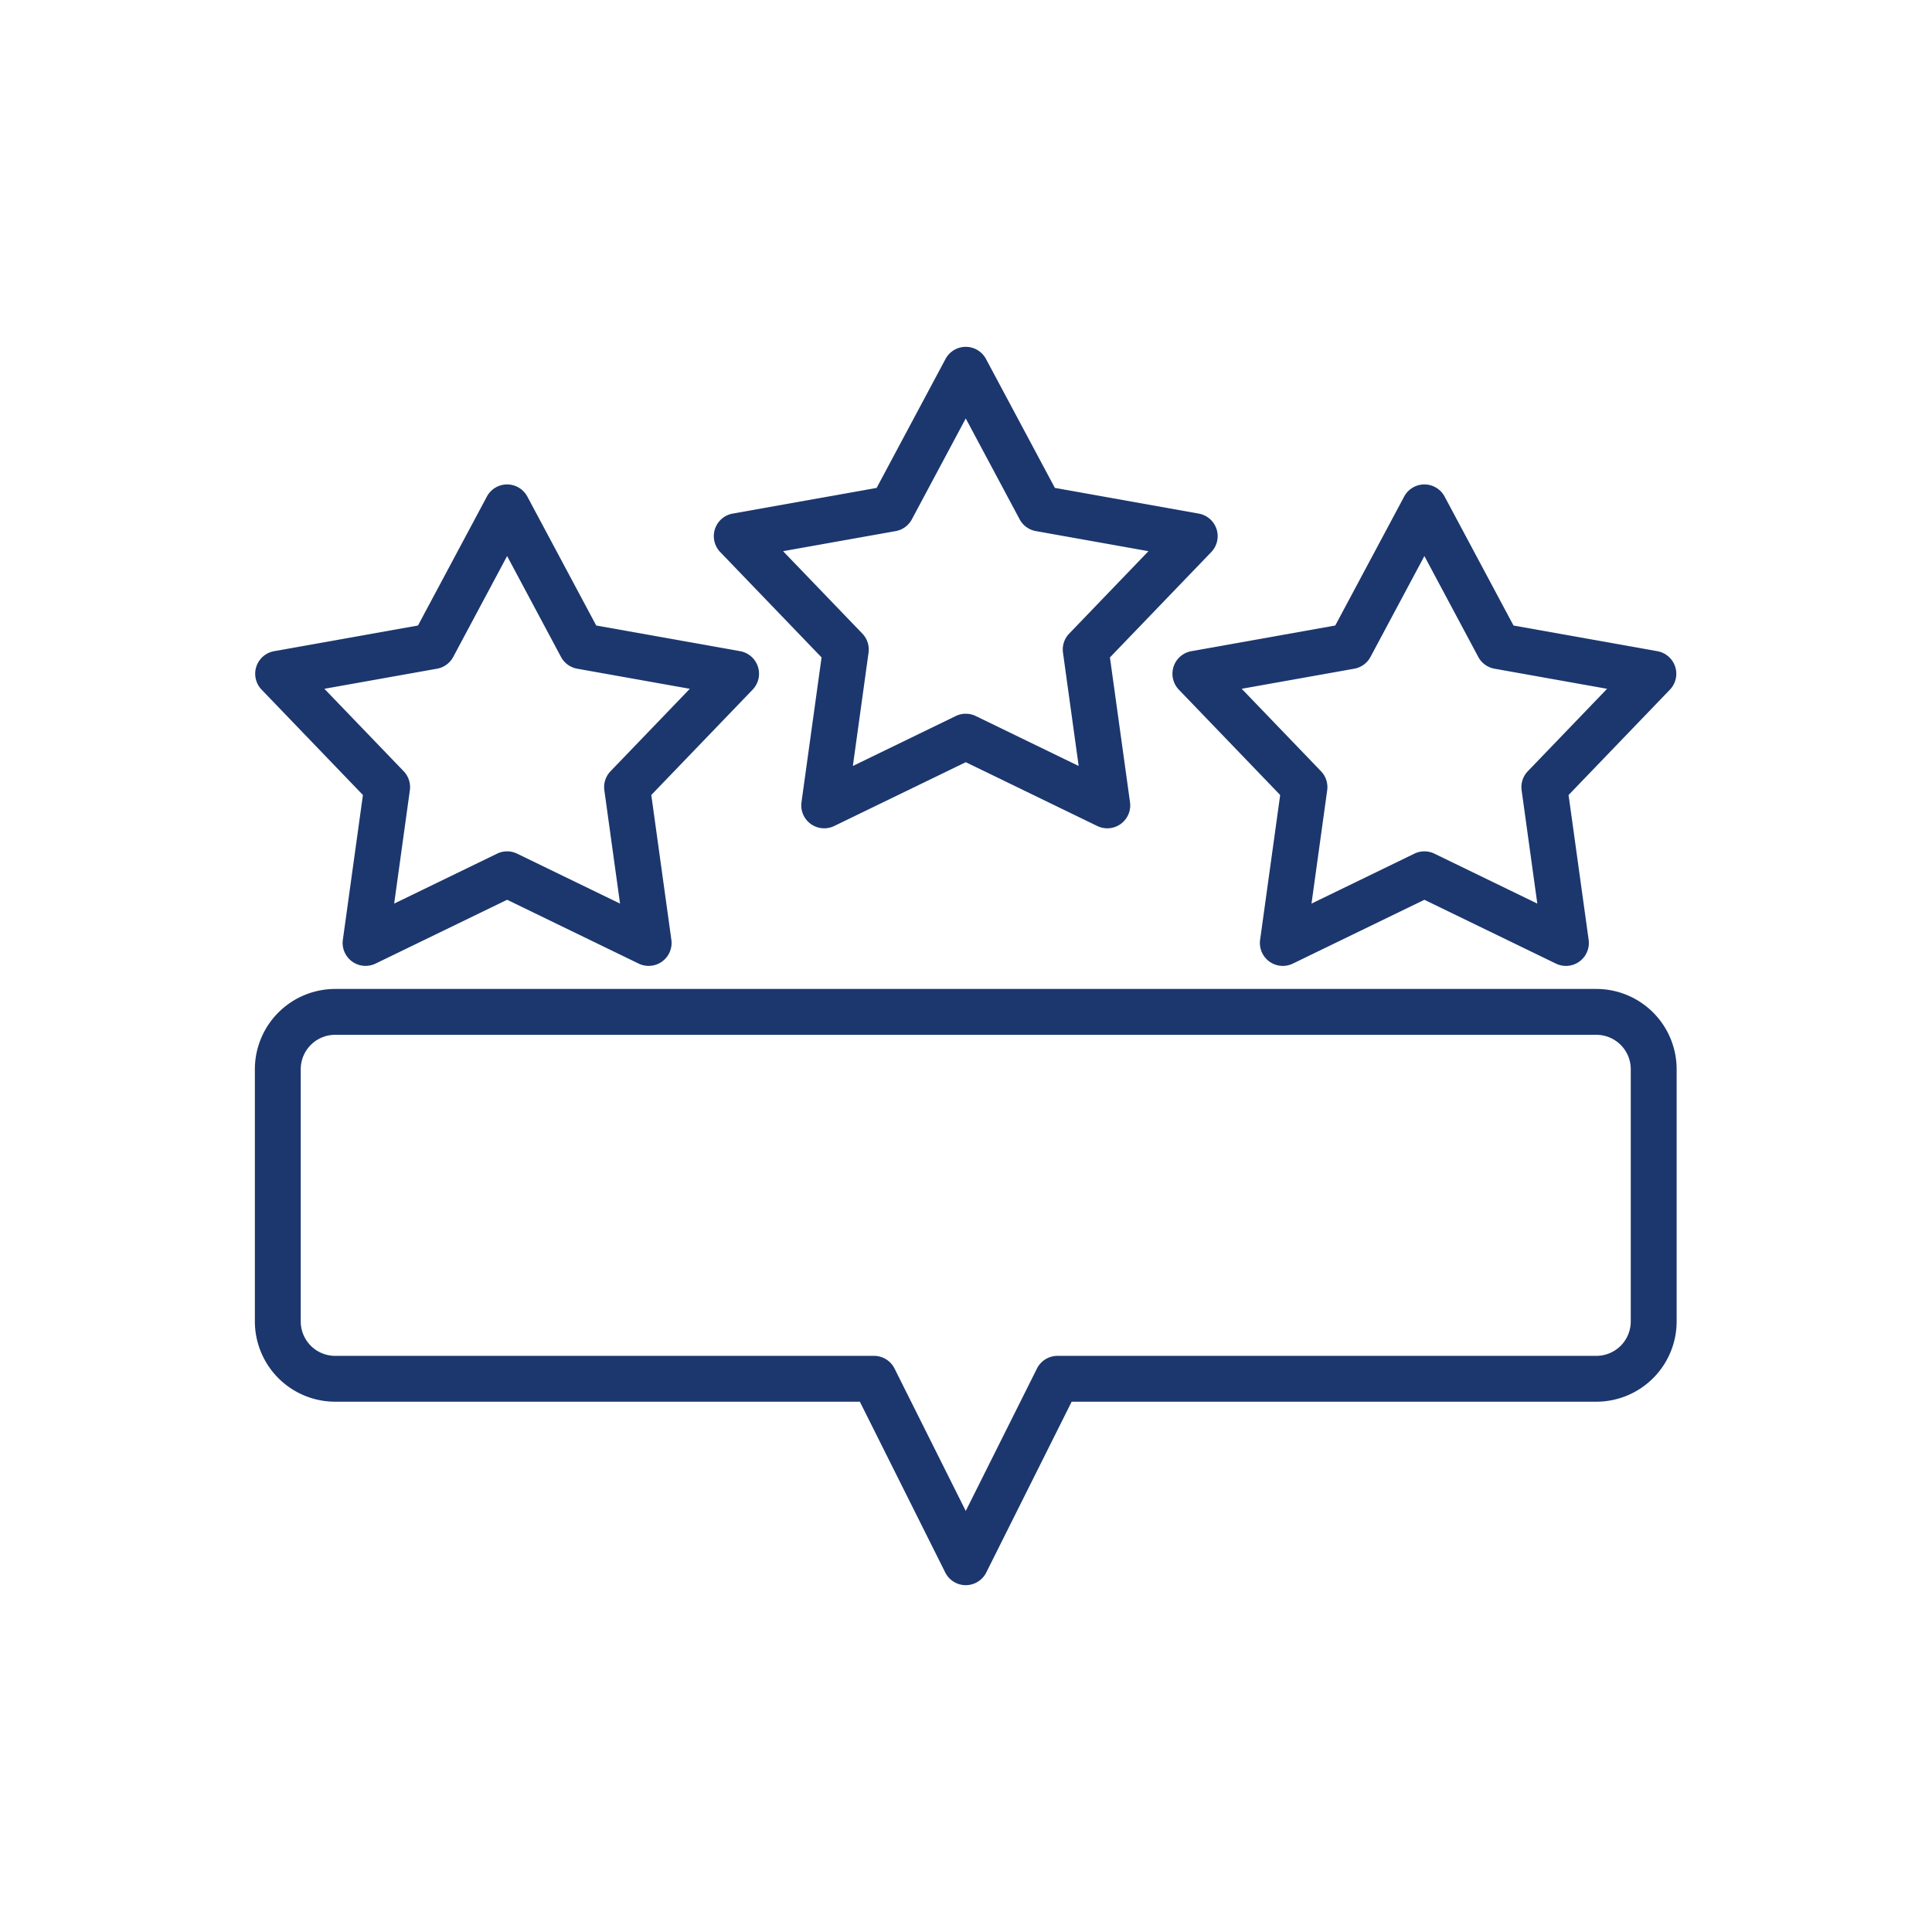
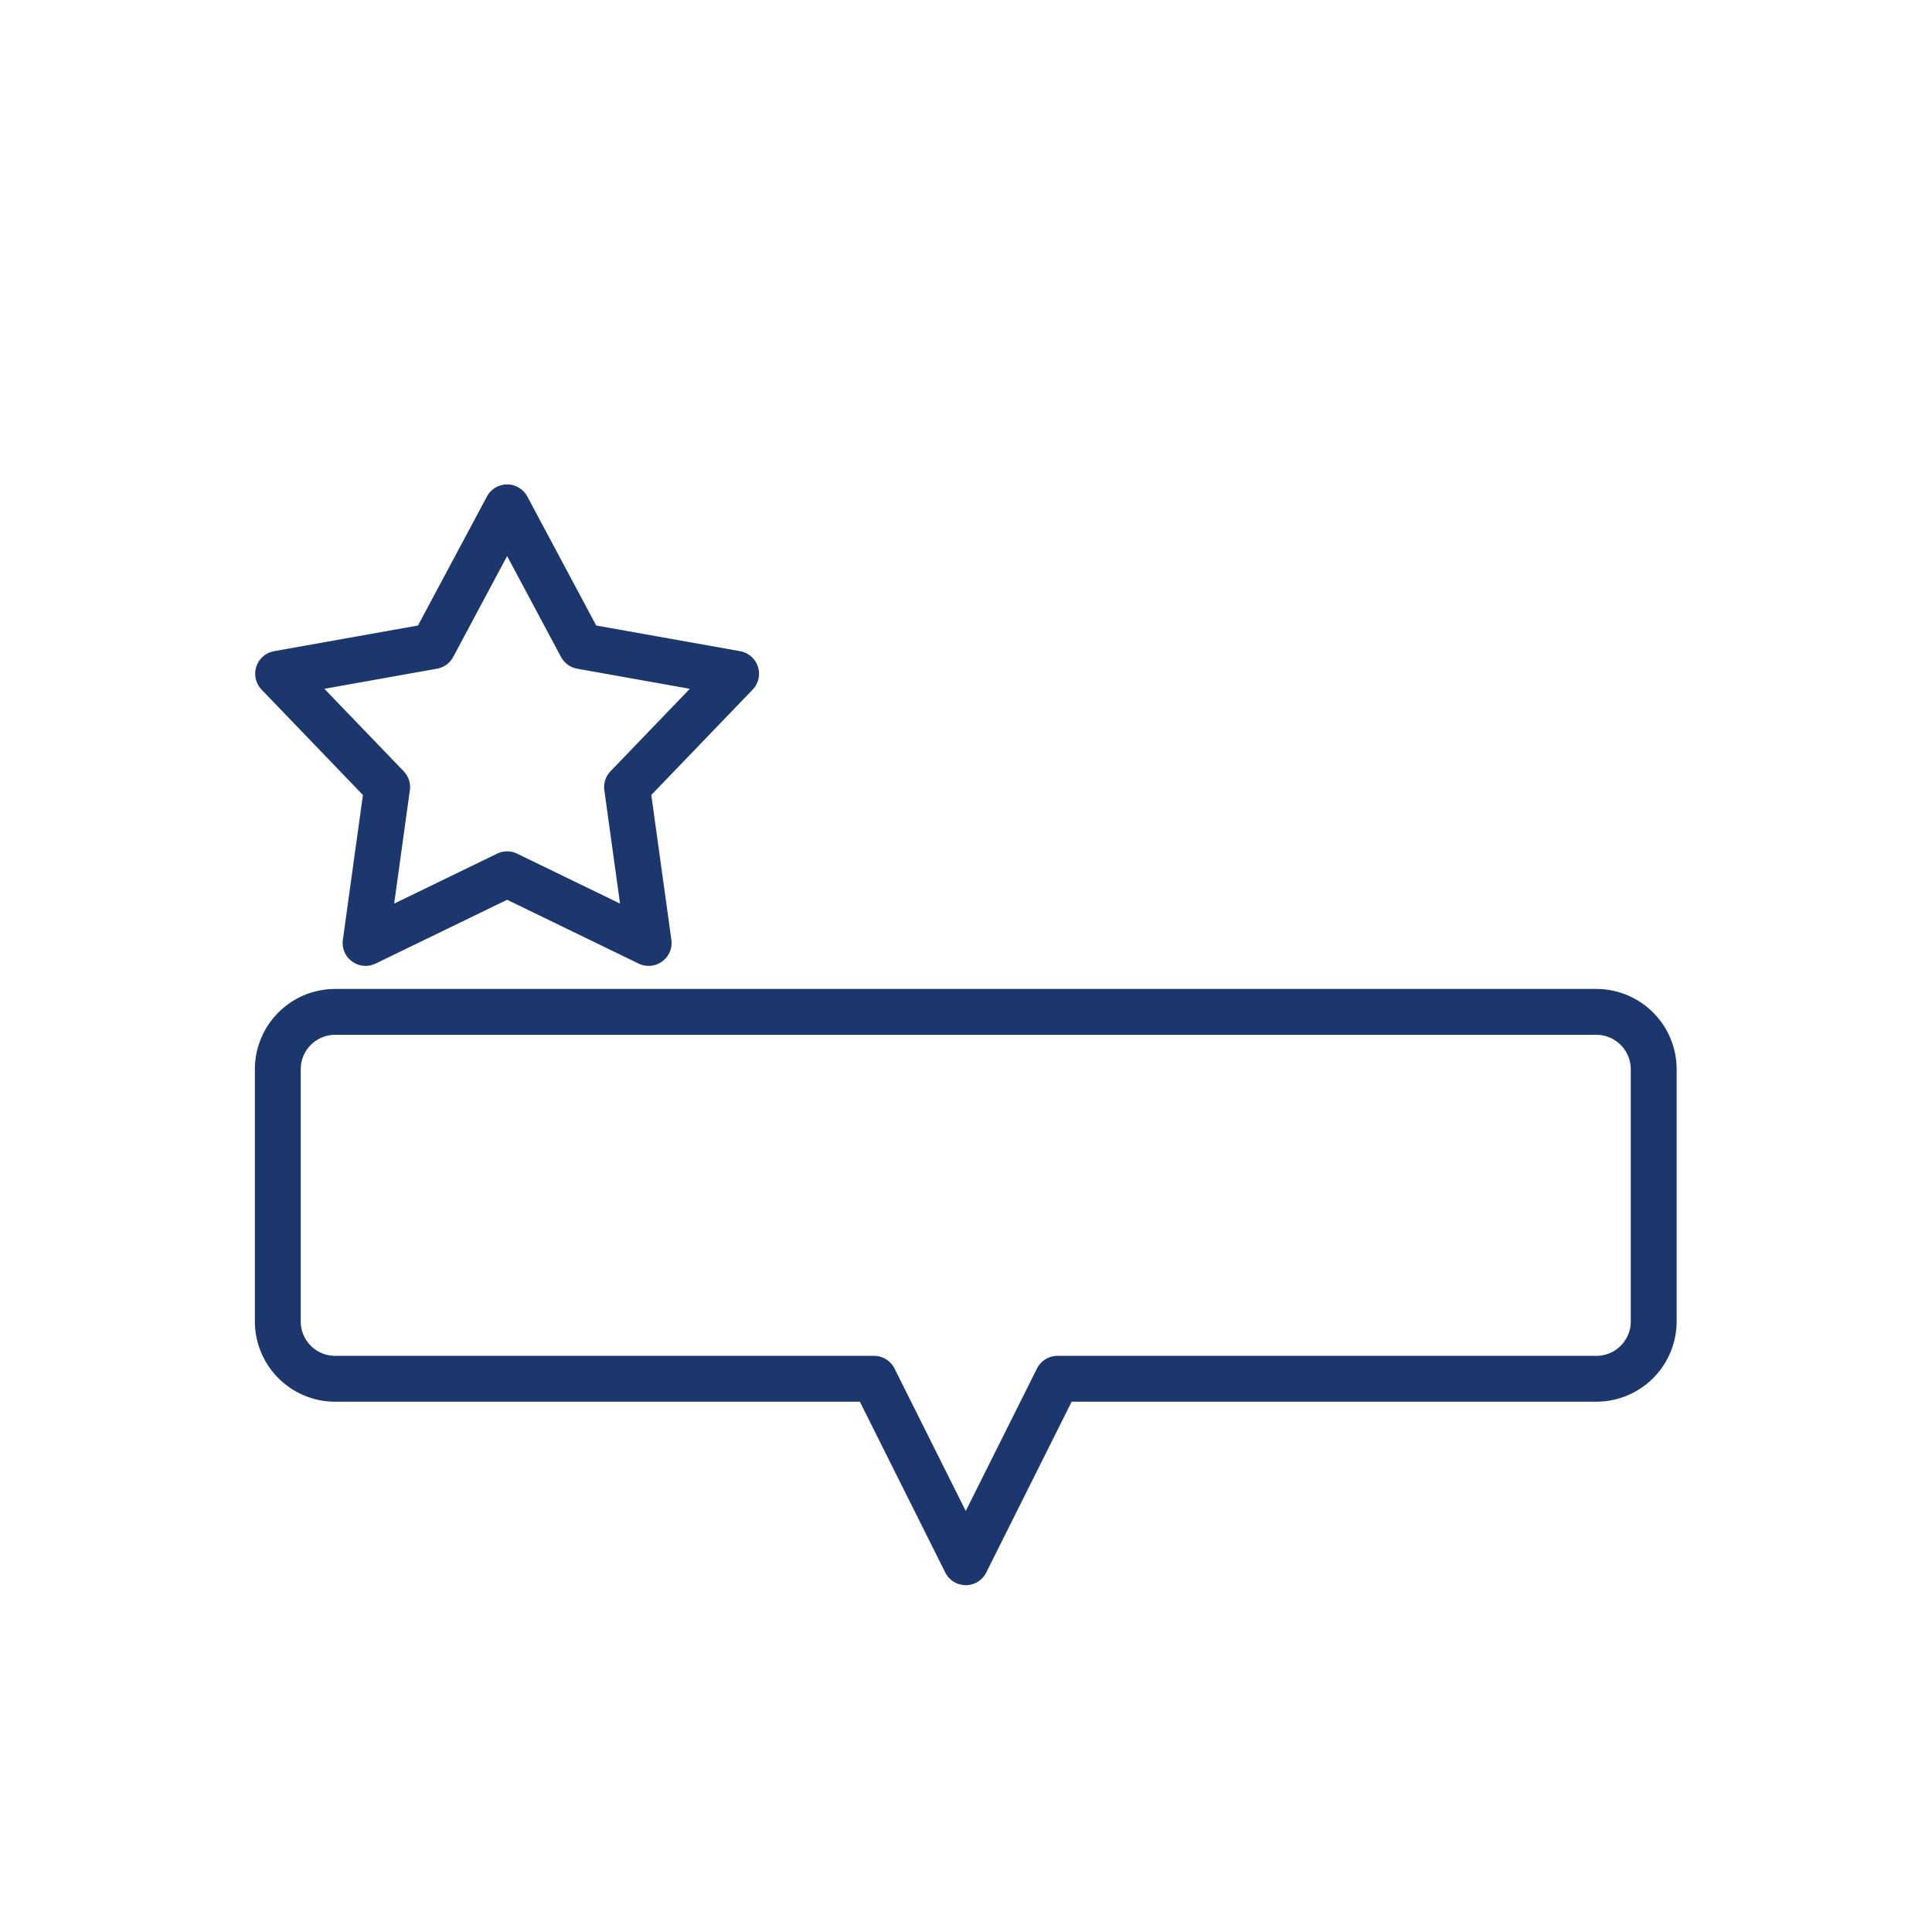
<svg xmlns="http://www.w3.org/2000/svg" viewBox="0 0 100 100">
-   <path d="M42.524,34.028l-1.039,7.495a1.187,1.187,0,0,0,1.694,1.231l6.808-3.303,6.808,3.303a1.187,1.187,0,0,0,1.694-1.231l-1.039-7.495,5.245-5.453a1.187,1.187,0,0,0-.647-1.991L54.6,25.254l-3.566-6.674a1.187,1.187,0,0,0-2.094,0L45.374,25.254,37.925,26.583a1.187,1.187,0,0,0-.647,1.991Zm3.835-6.538a1.187,1.187,0,0,0,.838-.608l2.79-5.223L52.777,26.881a1.187,1.187,0,0,0,.838.608l5.829,1.04-4.104,4.267a1.187,1.187,0,0,0-.32.986l.812,5.865-5.326-2.585a1.186,1.186,0,0,0-1.036,0l-5.326,2.585.812-5.865a1.187,1.187,0,0,0-.32-.986l-4.104-4.267Z" style="fill:#1c376e" />
  <path d="M18.785,41.15l-1.039,7.495A1.187,1.187,0,0,0,19.44,49.875l6.808-3.303,6.808,3.303a1.187,1.187,0,0,0,1.694-1.231l-1.039-7.495,5.245-5.453a1.187,1.187,0,0,0-.647-1.991l-7.449-1.329-3.565-6.674a1.187,1.187,0,0,0-2.094,0L21.635,32.376l-7.448,1.329a1.187,1.187,0,0,0-.647,1.991Zm3.835-6.538a1.187,1.187,0,0,0,.838-.608l2.79-5.223,2.79,5.223a1.187,1.187,0,0,0,.838.608l5.829,1.04L31.601,39.919a1.187,1.187,0,0,0-.32.986l.812,5.865-5.327-2.585a1.186,1.186,0,0,0-1.036,0L20.402,46.77l.812-5.865a1.187,1.187,0,0,0-.32-.986l-4.104-4.267Z" style="fill:#1c376e" />
-   <path d="M60.744,34.507a1.187,1.187,0,0,0,.273,1.19l5.245,5.453-1.039,7.495a1.187,1.187,0,0,0,1.694,1.231l6.809-3.303,6.808,3.303a1.187,1.187,0,0,0,1.694-1.231L81.189,41.15l5.245-5.453a1.187,1.187,0,0,0-.647-1.991l-7.448-1.329L74.773,25.702a1.187,1.187,0,0,0-2.094,0l-3.566,6.674-7.448,1.329a1.187,1.187,0,0,0-.922.802Zm9.353.105a1.187,1.187,0,0,0,.838-.608l2.791-5.223,2.79,5.223a1.187,1.187,0,0,0,.838.608l5.829,1.04-4.104,4.267a1.187,1.187,0,0,0-.32.986l.812,5.865L74.245,44.185a1.186,1.186,0,0,0-1.036,0l-5.326,2.585.812-5.865a1.187,1.187,0,0,0-.32-.986L64.27,35.651Z" style="fill:#1c376e" />
  <path d="M82.628,51.188H17.346a4.159,4.159,0,0,0-4.154,4.154V68.398a4.159,4.159,0,0,0,4.154,4.154h27.16l4.42,8.84a1.187,1.187,0,0,0,2.123,0l4.42-8.84h27.16a4.159,4.159,0,0,0,4.154-4.154V55.342A4.159,4.159,0,0,0,82.628,51.188Zm1.78,17.211a1.782,1.782,0,0,1-1.78,1.78H54.735a1.187,1.187,0,0,0-1.062.656l-3.686,7.372L46.301,70.835a1.187,1.187,0,0,0-1.062-.656H17.346a1.782,1.782,0,0,1-1.78-1.78V55.342a1.782,1.782,0,0,1,1.78-1.78H82.628a1.782,1.782,0,0,1,1.78,1.78Z" style="fill:#1c376e" />
</svg>